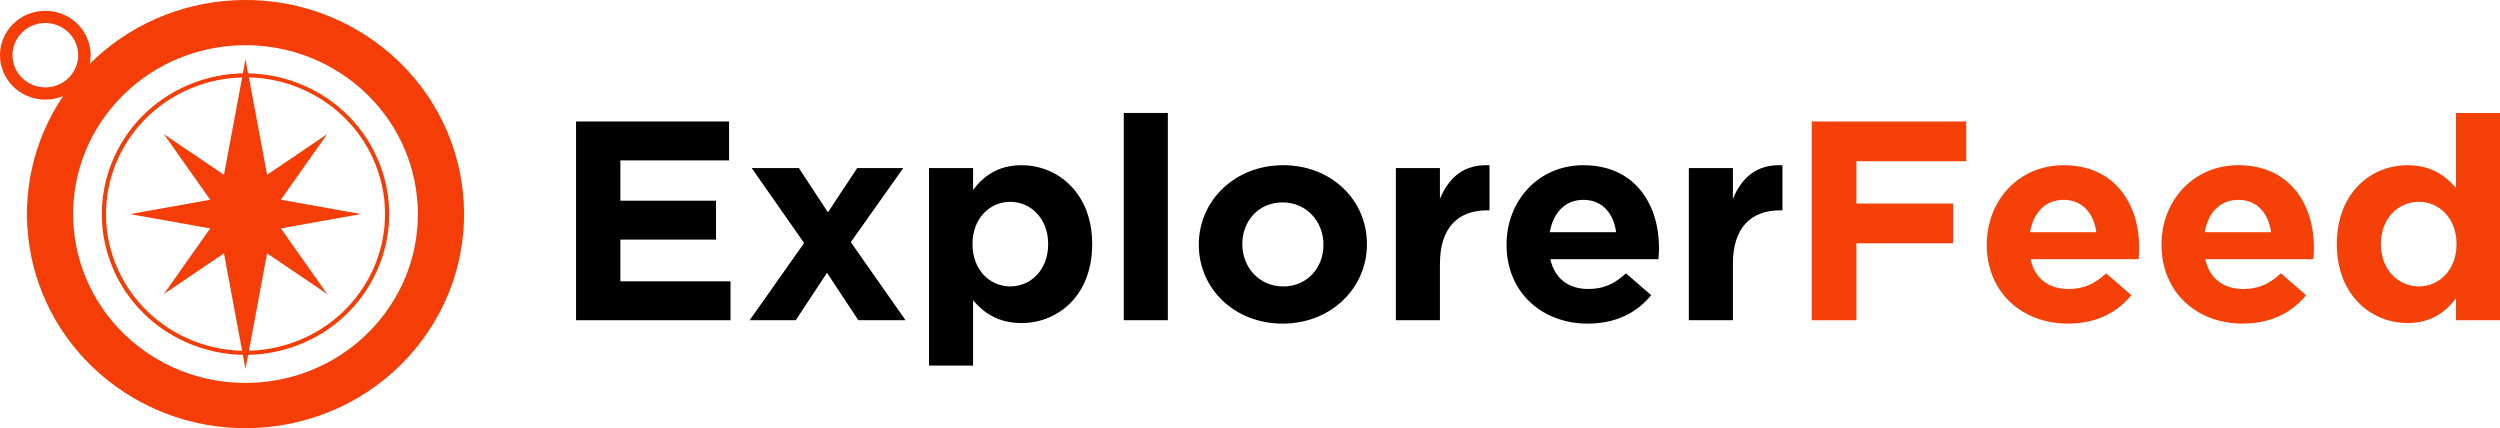
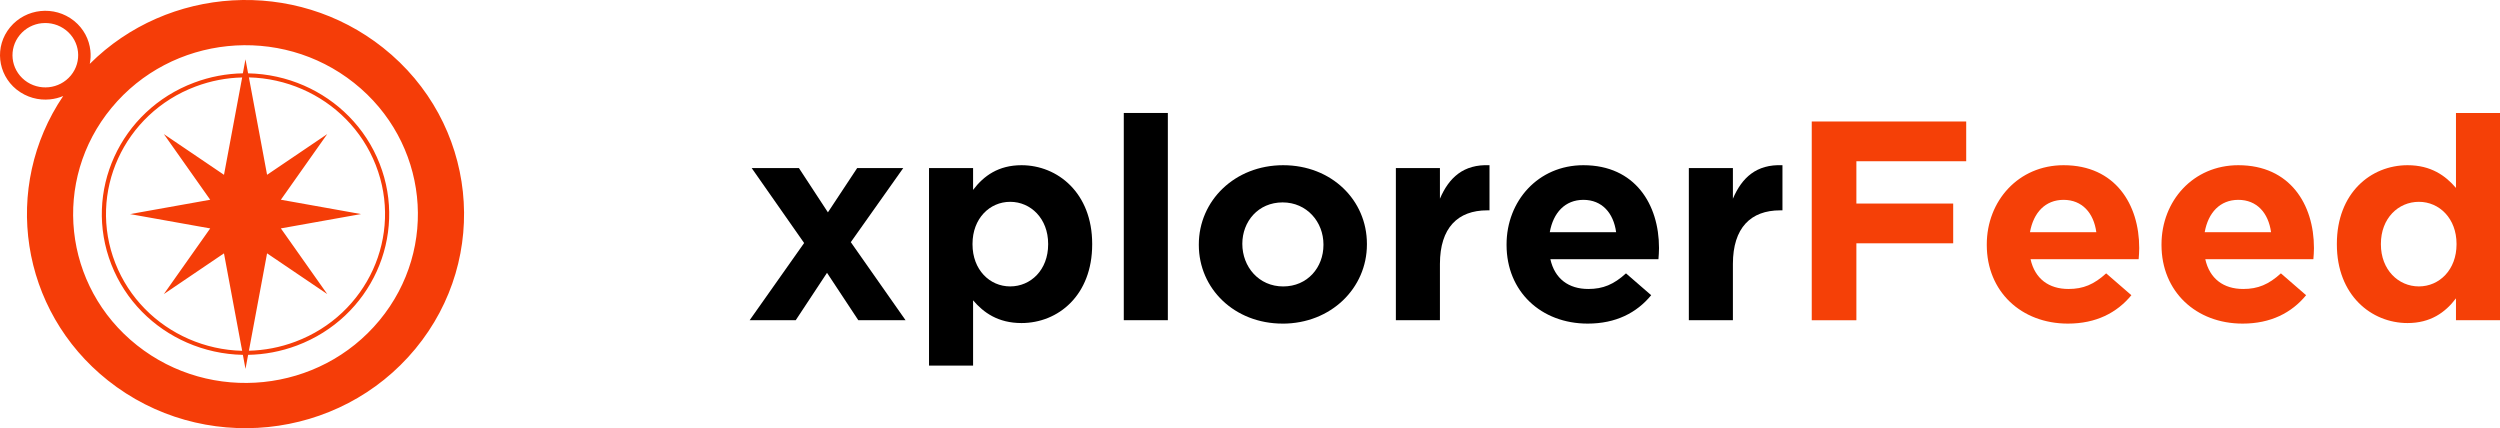
<svg xmlns="http://www.w3.org/2000/svg" width="181" height="31" viewBox="0 0 181 31" fill="none">
  <g clip-path="url(#clip0_2003_99)">
-     <path d="M41.706 23.184V8.796H52.784V11.612H44.916V14.531H51.84V17.347H44.916V20.368H52.889V23.184H41.706Z" fill="black" />
    <path d="M62.142 23.184L59.876 19.752L57.61 23.184H54.274L58.219 17.594L54.422 12.168H57.842L59.941 15.374L62.059 12.168H65.395L61.598 17.532L65.563 23.184H62.142Z" fill="black" />
    <path d="M73.955 23.389C72.256 23.389 71.206 22.628 70.451 21.744V26.471H67.261V12.166H70.451V13.749C71.228 12.722 72.298 11.961 73.955 11.961C76.578 11.961 79.074 13.976 79.074 17.655V17.696C79.074 21.375 76.619 23.389 73.955 23.389ZM75.886 17.654C75.886 15.824 74.627 14.612 73.137 14.612C71.648 14.612 70.41 15.824 70.41 17.654V17.695C70.41 19.524 71.648 20.736 73.137 20.736C74.627 20.736 75.886 19.544 75.886 17.695V17.654Z" fill="black" />
    <path d="M81.362 23.184V8.179H84.552V23.182H81.362V23.184Z" fill="black" />
-     <path d="M92.858 23.429C89.374 23.429 86.795 20.901 86.795 17.737V17.696C86.795 14.531 89.396 11.961 92.901 11.961C96.406 11.961 98.965 14.49 98.965 17.655V17.696C98.965 20.862 96.363 23.431 92.858 23.431V23.429ZM95.818 17.696C95.818 16.073 94.622 14.654 92.86 14.654C91.098 14.654 89.944 16.03 89.944 17.655V17.696C89.944 19.32 91.14 20.738 92.901 20.738C94.663 20.738 95.818 19.362 95.818 17.737V17.696Z" fill="black" />
+     <path d="M92.858 23.429C89.374 23.429 86.795 20.901 86.795 17.737V17.696C86.795 14.531 89.396 11.961 92.901 11.961C96.406 11.961 98.965 14.49 98.965 17.655V17.696C98.965 20.862 96.363 23.431 92.858 23.431V23.429ZM95.818 17.696C95.818 16.073 94.622 14.654 92.86 14.654C91.098 14.654 89.944 16.03 89.944 17.655C89.944 19.32 91.14 20.738 92.901 20.738C94.663 20.738 95.818 19.362 95.818 17.737V17.696Z" fill="black" />
    <path d="M107.672 15.229C105.554 15.229 104.251 16.484 104.251 19.113V23.182H101.061V12.166H104.251V14.386C104.902 12.865 105.95 11.879 107.84 11.962V15.229H107.672Z" fill="black" />
    <path d="M120.072 18.764H112.246C112.561 20.182 113.568 20.922 114.994 20.922C116.064 20.922 116.841 20.593 117.722 19.791L119.546 21.373C118.498 22.648 116.987 23.429 114.951 23.429C111.574 23.429 109.075 21.107 109.075 17.737V17.696C109.075 14.552 111.363 11.961 114.636 11.961C118.392 11.961 120.112 14.818 120.112 17.943V17.984C120.112 18.293 120.09 18.478 120.071 18.765L120.072 18.764ZM114.638 14.469C113.316 14.469 112.456 15.393 112.204 16.812H117.008C116.819 15.415 115.98 14.469 114.638 14.469Z" fill="black" />
    <path d="M128.883 15.229C126.764 15.229 125.462 16.484 125.462 19.113V23.182H122.272V12.166H125.462V14.386C126.112 12.865 127.161 11.879 129.05 11.962V15.229H128.883Z" fill="black" />
    <path d="M134.402 11.674V14.737H141.411V17.615H134.402V23.186H131.17V8.796H142.353V11.674H134.4H134.402Z" fill="#F54007" />
    <path d="M154.838 18.764H147.011C147.326 20.182 148.333 20.922 149.76 20.922C150.83 20.922 151.606 20.593 152.487 19.791L154.312 21.373C153.263 22.648 151.752 23.429 149.717 23.429C146.339 23.429 143.843 21.107 143.843 17.737V17.696C143.843 14.552 146.13 11.961 149.403 11.961C153.159 11.961 154.879 14.818 154.879 17.943V17.984C154.879 18.293 154.858 18.478 154.838 18.765V18.764ZM149.403 14.469C148.081 14.469 147.222 15.393 146.97 16.812H151.774C151.585 15.415 150.745 14.469 149.403 14.469Z" fill="#F54007" />
    <path d="M167.488 18.764H159.662C159.977 20.182 160.984 20.922 162.41 20.922C163.48 20.922 164.257 20.593 165.138 19.791L166.962 21.373C165.914 22.648 164.403 23.429 162.367 23.429C158.99 23.429 156.493 21.107 156.493 17.737V17.696C156.493 14.552 158.781 11.961 162.054 11.961C165.81 11.961 167.53 14.818 167.53 17.943V17.984C167.53 18.293 167.508 18.478 167.488 18.765V18.764ZM162.054 14.469C160.732 14.469 159.872 15.393 159.62 16.812H164.424C164.235 15.415 163.396 14.469 162.054 14.469Z" fill="#F54007" />
    <path d="M177.812 23.184V21.601C177.035 22.628 175.965 23.389 174.308 23.389C171.685 23.389 169.189 21.373 169.189 17.696V17.655C169.189 13.976 171.644 11.961 174.308 11.961C176.007 11.961 177.057 12.722 177.812 13.606V8.18H181V23.184H177.812ZM177.853 17.654C177.853 15.824 176.616 14.612 175.126 14.612C173.636 14.612 172.377 15.805 172.377 17.654V17.695C172.377 19.524 173.636 20.736 175.126 20.736C176.616 20.736 177.853 19.524 177.853 17.695V17.654Z" fill="#F54007" />
    <path fill-rule="evenodd" clip-rule="evenodd" d="M6.501 4.623C12.15 -1.008 21.348 -1.614 27.737 3.458C34.527 8.846 35.57 18.608 30.069 25.259C24.567 31.91 14.603 32.932 7.813 27.544C1.425 22.472 0.124 13.53 4.575 6.952C4.272 7.08 3.95 7.161 3.623 7.194C2.789 7.28 1.921 7.052 1.216 6.493L1.189 6.472H1.186C0.501 5.913 0.105 5.138 0.018 4.33C-0.07 3.513 0.163 2.662 0.733 1.973C1.304 1.284 2.105 0.885 2.941 0.799C3.776 0.713 4.645 0.941 5.348 1.5L5.375 1.521C6.062 2.08 6.456 2.855 6.544 3.663C6.578 3.981 6.564 4.306 6.5 4.623H6.501ZM3.034 1.678C2.429 1.74 1.848 2.029 1.435 2.53C1.022 3.029 0.854 3.646 0.917 4.241C0.98 4.834 1.276 5.403 1.785 5.808L1.788 5.811C2.298 6.214 2.926 6.376 3.53 6.315C4.136 6.253 4.716 5.964 5.129 5.465L5.136 5.457C5.544 4.959 5.71 4.345 5.647 3.754C5.584 3.16 5.289 2.592 4.779 2.187L4.774 2.184C4.265 1.781 3.636 1.618 3.033 1.68L3.034 1.678ZM17.48 25.121L16.587 20.337L16.216 18.343L16.013 18.479L13.218 20.372L11.863 21.291L12.8 19.963L14.733 17.225L15.219 16.537L14.381 16.388L11.038 15.79L9.418 15.501L11.038 15.21L14.381 14.612L15.219 14.462L14.734 13.775L12.802 11.037L11.864 9.709L13.22 10.627L16.015 12.52L16.217 12.657L16.589 10.665L17.482 5.881L17.533 5.608C16.408 5.634 15.27 5.847 14.16 6.264C11.556 7.242 9.603 9.162 8.55 11.476C7.498 13.788 7.347 16.495 8.346 19.046C9.345 21.598 11.305 23.51 13.666 24.542C14.875 25.07 16.189 25.366 17.533 25.398L17.482 25.125L17.48 25.121ZM17.586 5.309C16.408 5.33 15.214 5.548 14.051 5.985C11.368 6.992 9.358 8.97 8.275 11.352C7.191 13.734 7.035 16.521 8.062 19.149C9.091 21.775 11.11 23.746 13.54 24.807C14.804 25.358 16.179 25.665 17.584 25.691L17.773 26.71L17.964 25.691C19.142 25.67 20.335 25.452 21.498 25.015C24.18 24.008 26.191 22.03 27.274 19.649C28.359 17.267 28.515 14.48 27.486 11.854C26.458 9.227 24.439 7.257 22.007 6.194C20.743 5.642 19.368 5.336 17.962 5.31L17.772 4.291L17.583 5.309H17.586ZM18.021 5.606L18.072 5.879L18.965 10.663L19.336 12.655L19.538 12.519L22.334 10.626L23.691 9.708L22.753 11.035L20.821 13.773L20.335 14.461L21.174 14.61L24.517 15.208L26.138 15.499L24.517 15.788L21.174 16.386L20.335 16.536L20.821 17.223L22.753 19.961L23.691 21.289L22.334 20.371L19.538 18.478L19.336 18.341L18.965 20.335L18.072 25.119L18.021 25.392C19.145 25.366 20.283 25.153 21.392 24.735C23.996 23.757 25.948 21.837 27.002 19.524C28.054 17.212 28.204 14.505 27.206 11.953C26.207 9.402 24.248 7.489 21.886 6.459C20.677 5.931 19.363 5.635 18.019 5.603L18.021 5.606ZM8.079 7.803C3.739 13.049 4.562 20.748 9.919 24.999C15.274 29.25 23.133 28.442 27.471 23.197C31.811 17.951 30.988 10.252 25.632 6.001C20.277 1.75 12.417 2.556 8.079 7.803Z" fill="#F53D08" />
  </g>
  <defs>
    <clipPath id="clip0_2003_99">
      <rect width="181" height="31" fill="white" />
    </clipPath>
  </defs>
</svg>